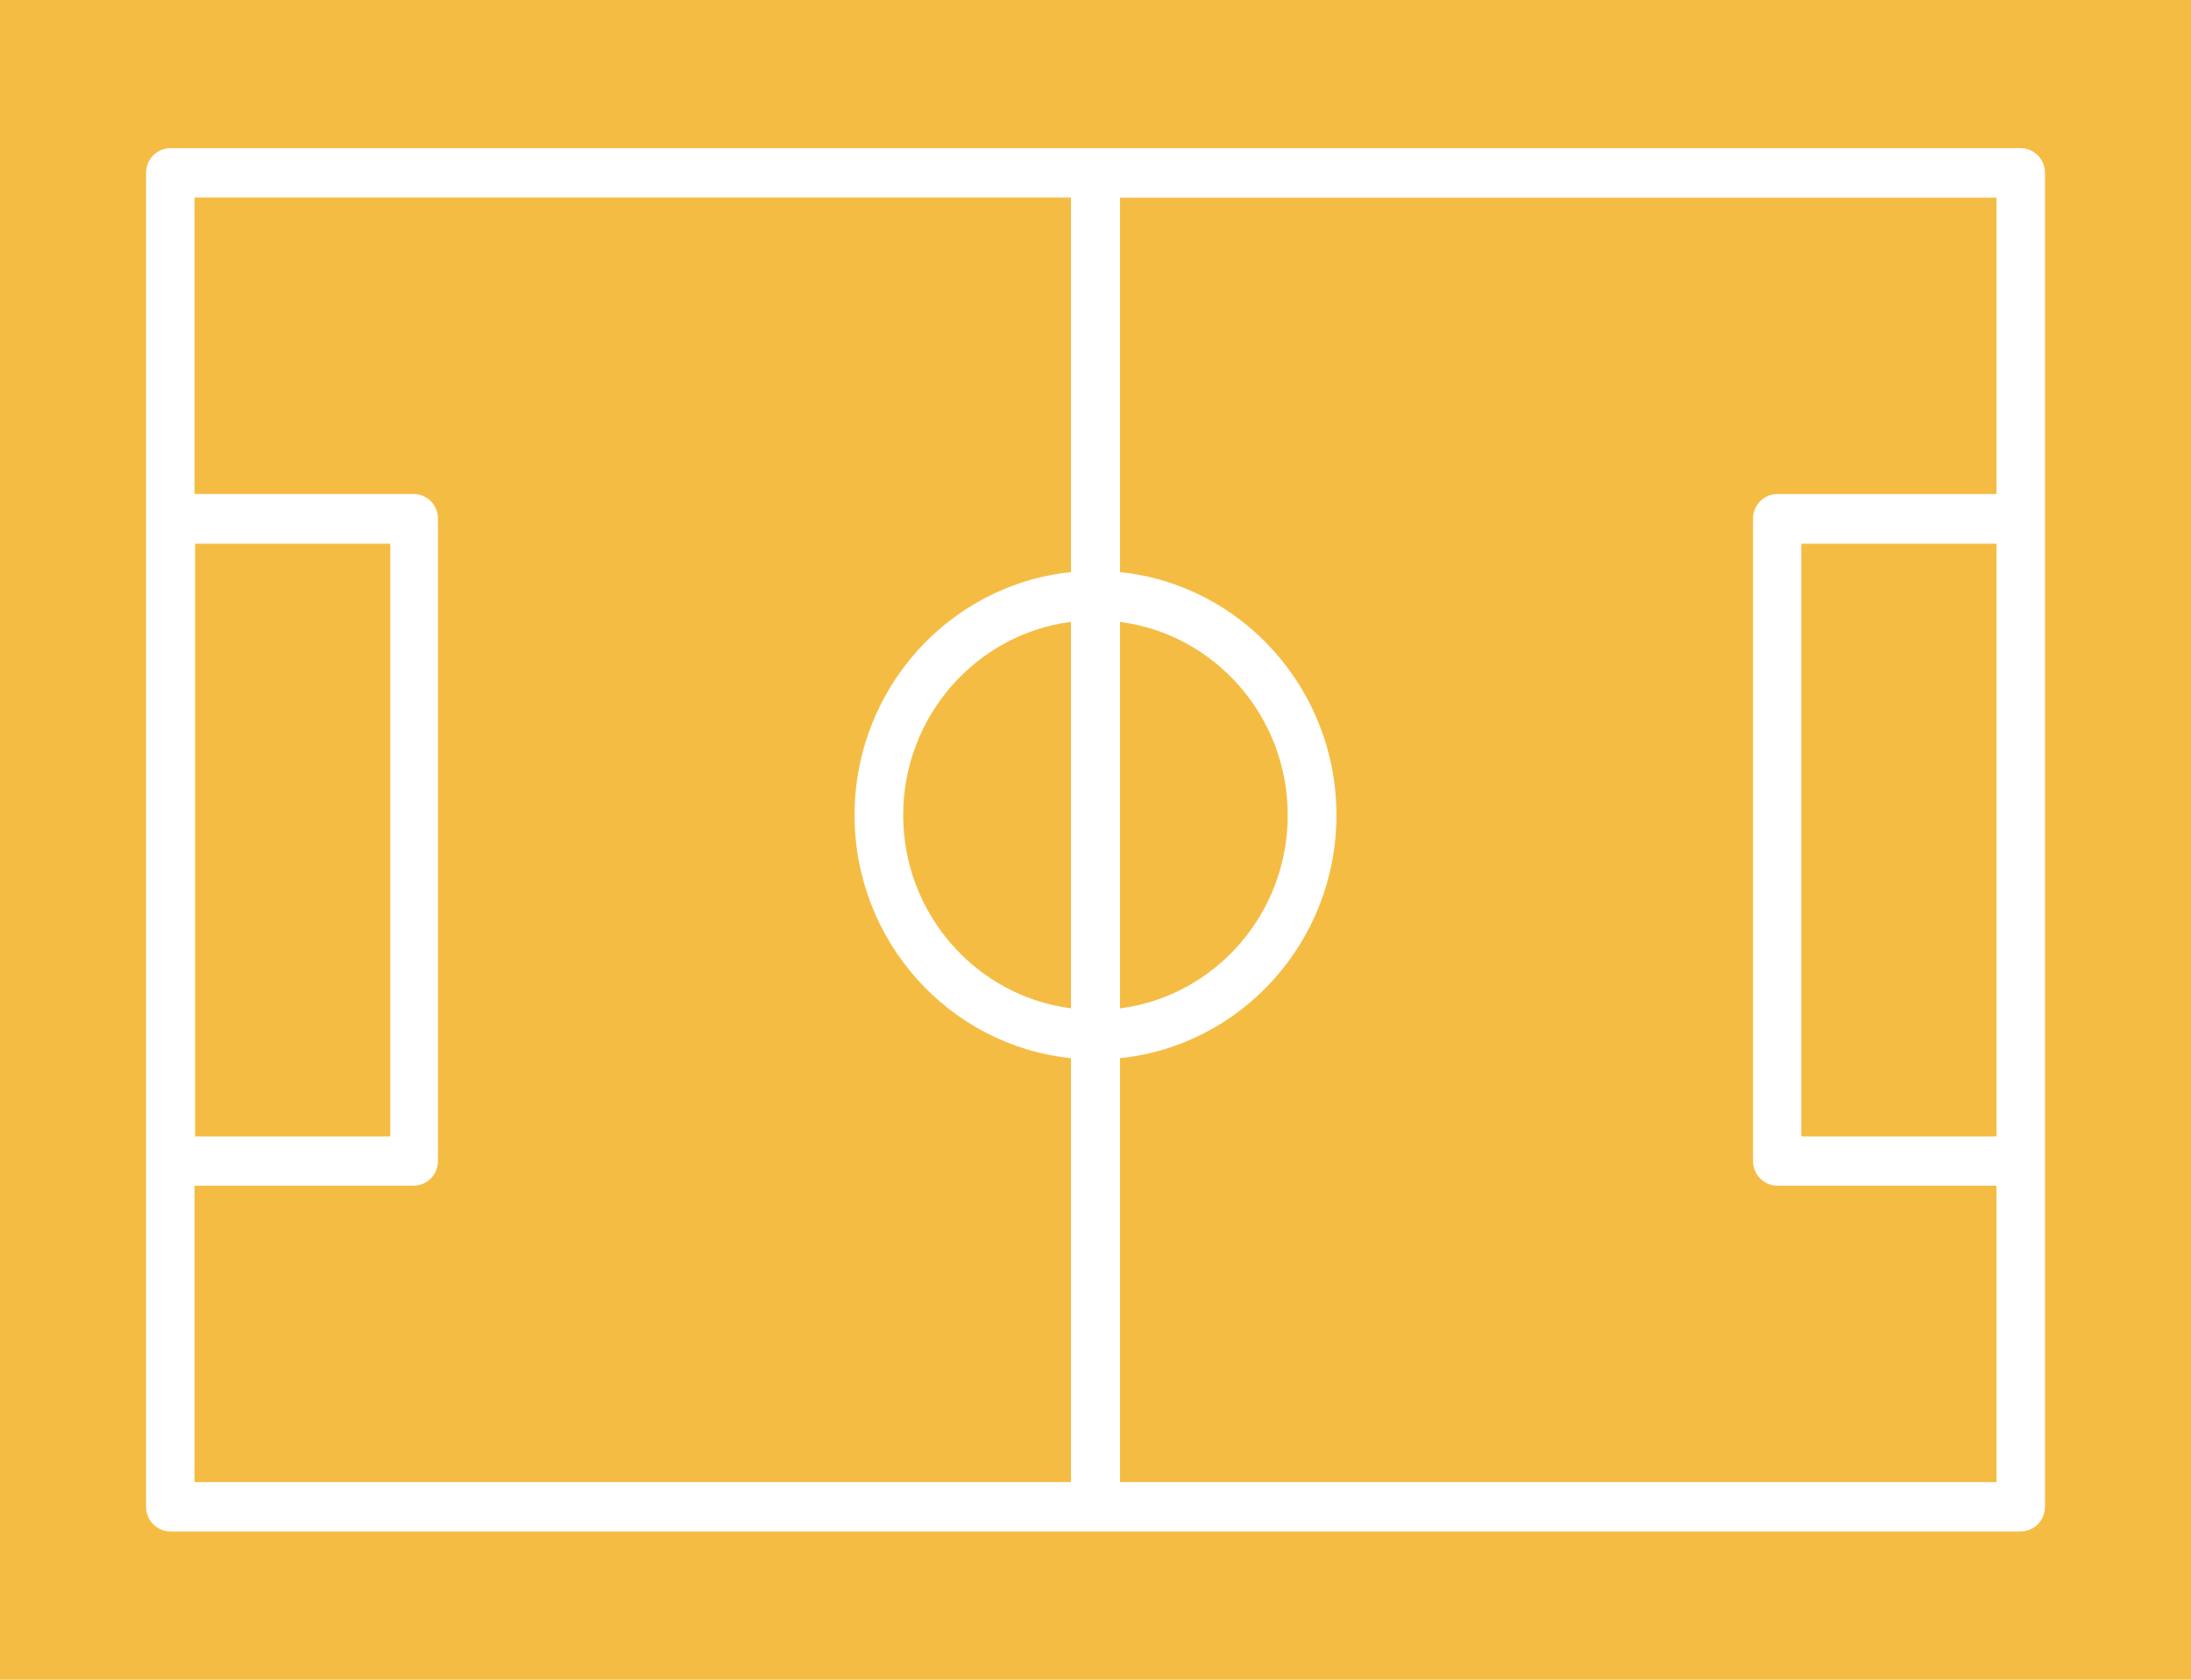
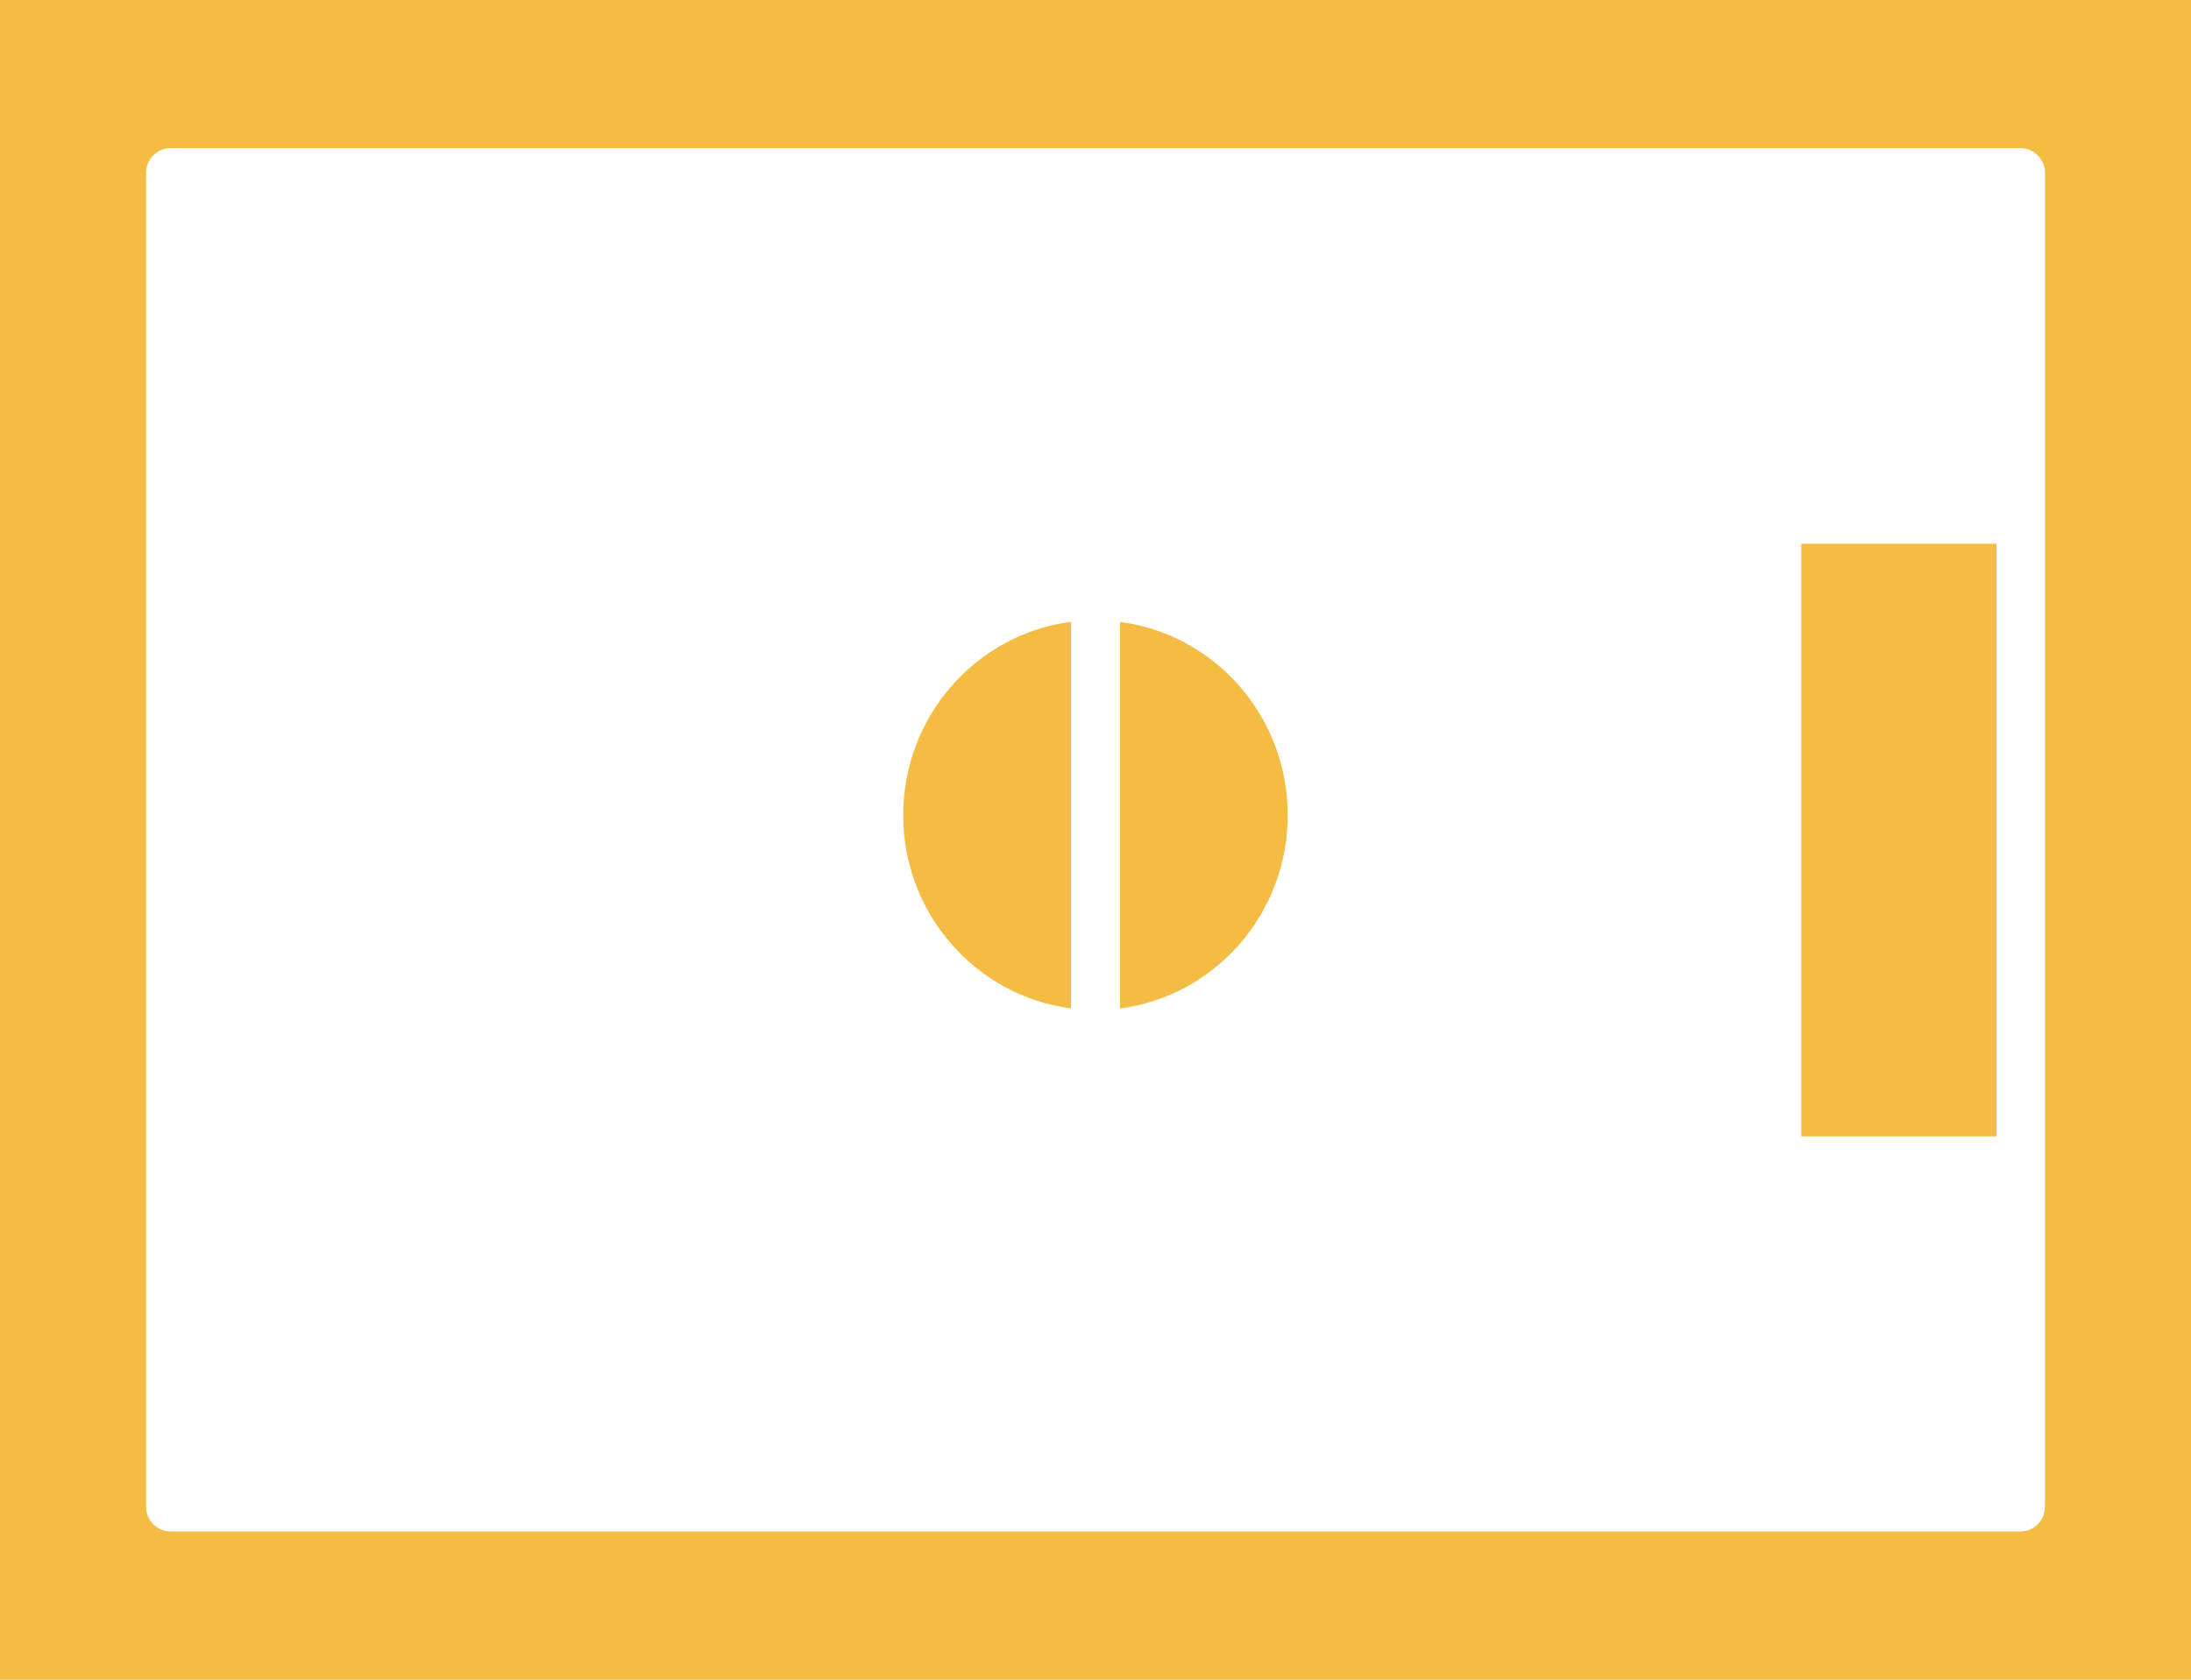
<svg xmlns="http://www.w3.org/2000/svg" width="30" height="23" viewBox="0 0 30 23" fill="none">
  <g clip-path="url(#clip0_719_272)">
-     <path fill-rule="evenodd" clip-rule="evenodd" d="M15.336 7.834C16.998 8.004 18.299 9.431 18.299 11.162C18.299 12.892 16.998 14.319 15.336 14.489V20.294H27.336V16.235H24.336C24.151 16.235 24.003 16.083 24.003 15.896V7.103C24.003 6.916 24.151 6.765 24.336 6.765H27.336V2.706H15.336V7.834V7.834Z" fill="#F5BC44" />
    <path fill-rule="evenodd" clip-rule="evenodd" d="M17.632 11.161C17.632 9.805 16.629 8.682 15.336 8.516V13.808C16.63 13.641 17.632 12.519 17.632 11.162V11.161Z" fill="#F5BC44" />
    <path fill-rule="evenodd" clip-rule="evenodd" d="M12.367 11.162C12.367 12.518 13.371 13.641 14.664 13.807V8.515C13.37 8.682 12.367 9.805 12.367 11.161V11.162Z" fill="#F5BC44" />
    <path fill-rule="evenodd" clip-rule="evenodd" d="M24.664 7.445H27.336V15.56H24.664V7.445Z" fill="#F5BC44" />
-     <path fill-rule="evenodd" clip-rule="evenodd" d="M2.672 7.445H5.344V15.56H2.672V7.445Z" fill="#F5BC44" />
    <path fill-rule="evenodd" clip-rule="evenodd" d="M0 0V23H30V0H0ZM28 20.632C28 20.819 27.851 20.97 27.666 20.97H2.334C2.149 20.97 2 20.819 2 20.632V2.367C2 2.181 2.149 2.029 2.334 2.029H27.667C27.851 2.029 28.001 2.181 28.001 2.367C28.001 8.456 28.001 14.544 28.001 20.632H28Z" fill="#F5BC44" />
-     <path fill-rule="evenodd" clip-rule="evenodd" d="M2.664 6.764H5.664C5.848 6.764 5.997 6.916 5.997 7.102V15.896C5.997 16.083 5.848 16.235 5.664 16.235H2.664V20.294H14.664V14.489C13.002 14.319 11.701 12.892 11.701 11.161C11.701 9.431 13.002 8.004 14.664 7.834V2.705H2.664V6.764Z" fill="#F5BC44" />
  </g>
  <defs>
    <clipPath id="clip0_719_272">
      <rect width="30" height="23" fill="white" />
    </clipPath>
  </defs>
</svg>